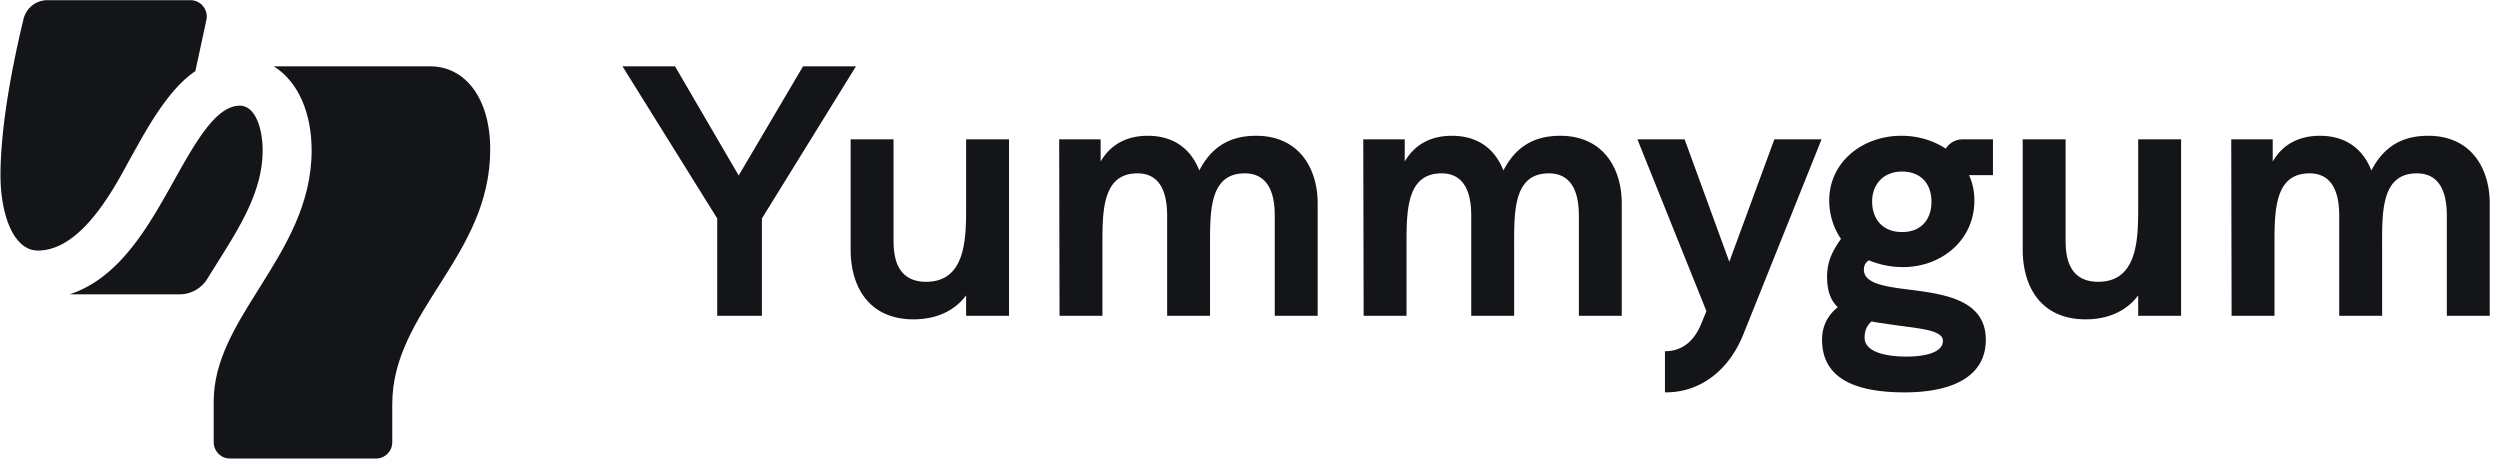
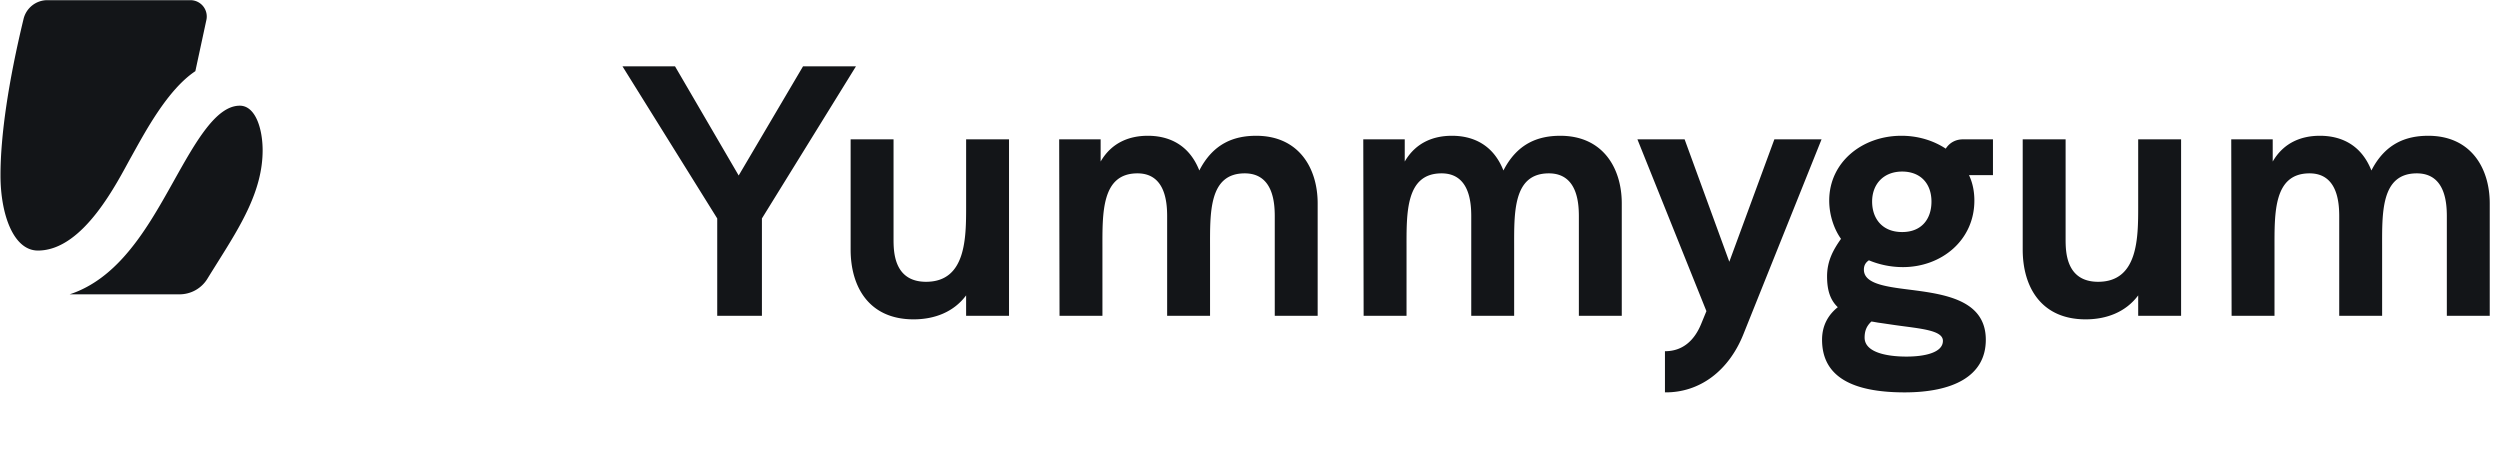
<svg xmlns="http://www.w3.org/2000/svg" width="218" height="40" fill="none">
  <g fill="#131518" clip-path="url(#a)">
    <path d="M62.542 19.048v8.488h3.897v-8.488l8.2-13.263h-4.615l-5.611 9.518-5.55-9.518h-4.582l8.261 13.263ZM87.986 12.151h-3.74v5.836c0 2.746 0 6.585-3.492 6.585-2.837 0-2.837-2.684-2.837-3.745V12.15h-3.742v9.612c0 3.277 1.622 6.085 5.487 6.085 1.809 0 3.492-.624 4.583-2.09v1.778h3.741V12.151ZM109.538 11.84c-1.995 0-3.772.717-4.957 3.026-.935-2.371-2.806-3.027-4.489-3.027-1.528 0-3.118.53-4.116 2.247v-1.935H92.36l.031 15.385h3.741V21.67c0-3.09-.093-6.553 3.055-6.553 2.432 0 2.588 2.528 2.588 3.745v8.675h3.741V21.67c0-3.09-.124-6.553 3.024-6.553 2.463 0 2.619 2.528 2.619 3.745v8.675h3.741v-9.799c0-3.09-1.652-5.898-5.362-5.898ZM136.056 11.84c-1.996 0-3.773.717-4.957 3.026-.936-2.371-2.806-3.027-4.49-3.027-1.527 0-3.117.53-4.115 2.247v-1.935h-3.616l.031 15.385h3.741V21.67c0-3.09-.093-6.553 3.055-6.553 2.432 0 2.588 2.528 2.588 3.745v8.675h3.741V21.67c0-3.09-.125-6.553 3.024-6.553 2.463 0 2.619 2.528 2.619 3.745v8.675h3.741v-9.799c0-3.09-1.652-5.898-5.362-5.898ZM148.8 27.13l-.436 1.062c-.624 1.56-1.684 2.434-3.18 2.434v3.588c3.024.032 5.58-1.872 6.859-5.117l6.796-16.946h-4.115l-3.928 10.673-3.897-10.673h-4.116l6.017 14.98ZM173.786 12.151h-2.619c-.654 0-1.184.312-1.496.812-1.091-.718-2.432-1.124-3.866-1.124-3.429 0-6.297 2.31-6.297 5.649 0 1.341.467 2.559 1.028 3.339-.685.967-1.215 1.935-1.215 3.276 0 1.218.28 2.06.935 2.684-.78.624-1.372 1.53-1.372 2.84 0 3.214 2.619 4.588 7.202 4.588 4.146 0 7.077-1.374 7.077-4.588 0-3.682-4.022-4.026-7.14-4.431-1.933-.25-3.491-.562-3.491-1.685 0-.375.156-.625.436-.812a7.717 7.717 0 0 0 2.962.593c3.367 0 6.235-2.34 6.235-5.804 0-.812-.156-1.56-.468-2.216h2.089v-3.12Zm-7.919 8.083c-1.745 0-2.618-1.186-2.618-2.653 0-1.56 1.029-2.621 2.618-2.621 1.59 0 2.557 1.03 2.557 2.621 0 1.498-.842 2.653-2.557 2.653Zm-.623 8.114c2.213.312 4.178.437 4.178 1.373 0 1.03-1.59 1.373-3.18 1.373-1.746 0-3.648-.375-3.648-1.654 0-.562.156-.999.592-1.404.25.03.499.093.78.124l1.278.188ZM190.191 12.151h-3.741v5.836c0 2.746 0 6.585-3.492 6.585-2.837 0-2.837-2.684-2.837-3.745V12.15h-3.741v9.612c0 3.277 1.621 6.085 5.487 6.085 1.808 0 3.492-.624 4.583-2.09v1.778h3.741V12.151ZM211.743 11.84c-1.996 0-3.773.717-4.957 3.026-.936-2.371-2.806-3.027-4.49-3.027-1.527 0-3.117.53-4.115 2.247v-1.935h-3.616l.031 15.385h3.741V21.67c0-3.09-.094-6.553 3.055-6.553 2.432 0 2.588 2.528 2.588 3.745v8.675h3.741V21.67c0-3.09-.125-6.553 3.024-6.553 2.463 0 2.619 2.528 2.619 3.745v8.675h3.741v-9.799c0-3.09-1.652-5.898-5.362-5.898ZM3.306 21.848c4.004 0 6.943-6.038 8.138-8.173 1.17-2.09 3.135-5.834 5.591-7.47l.953-4.424A1.424 1.424 0 0 0 16.606.015H4.13c-.986 0-1.844.677-2.076 1.637C.735 7.118.043 11.795.043 15.295c0 3.396 1.129 6.553 3.263 6.553ZM22.902 13.11c0-1.876-.623-3.894-1.992-3.894-2.081 0-3.86 3.18-5.745 6.547-1.312 2.345-2.668 4.77-4.428 6.706-1.03 1.135-2.554 2.504-4.66 3.196h9.582c.99 0 1.91-.514 2.426-1.359.293-.478.59-.95.883-1.419 2.024-3.225 3.934-6.272 3.934-9.778Z" />
-     <path d="M37.508 5.785H23.877c2.185 1.37 3.297 4.152 3.297 7.324 0 4.737-2.333 8.455-4.588 12.052-2.032 3.24-3.952 6.3-3.952 9.84v3.56c0 .788.637 1.425 1.424 1.425h12.724c.786 0 1.423-.637 1.423-1.424V35.25c0-8.154 8.542-12.872 8.542-22.222 0-4.514-2.22-7.244-5.239-7.244Z" />
  </g>
  <defs>
    <clipPath id="a">
      <path fill="#fff" d="M0 0h217.143v40H0z" />
    </clipPath>
  </defs>
</svg>